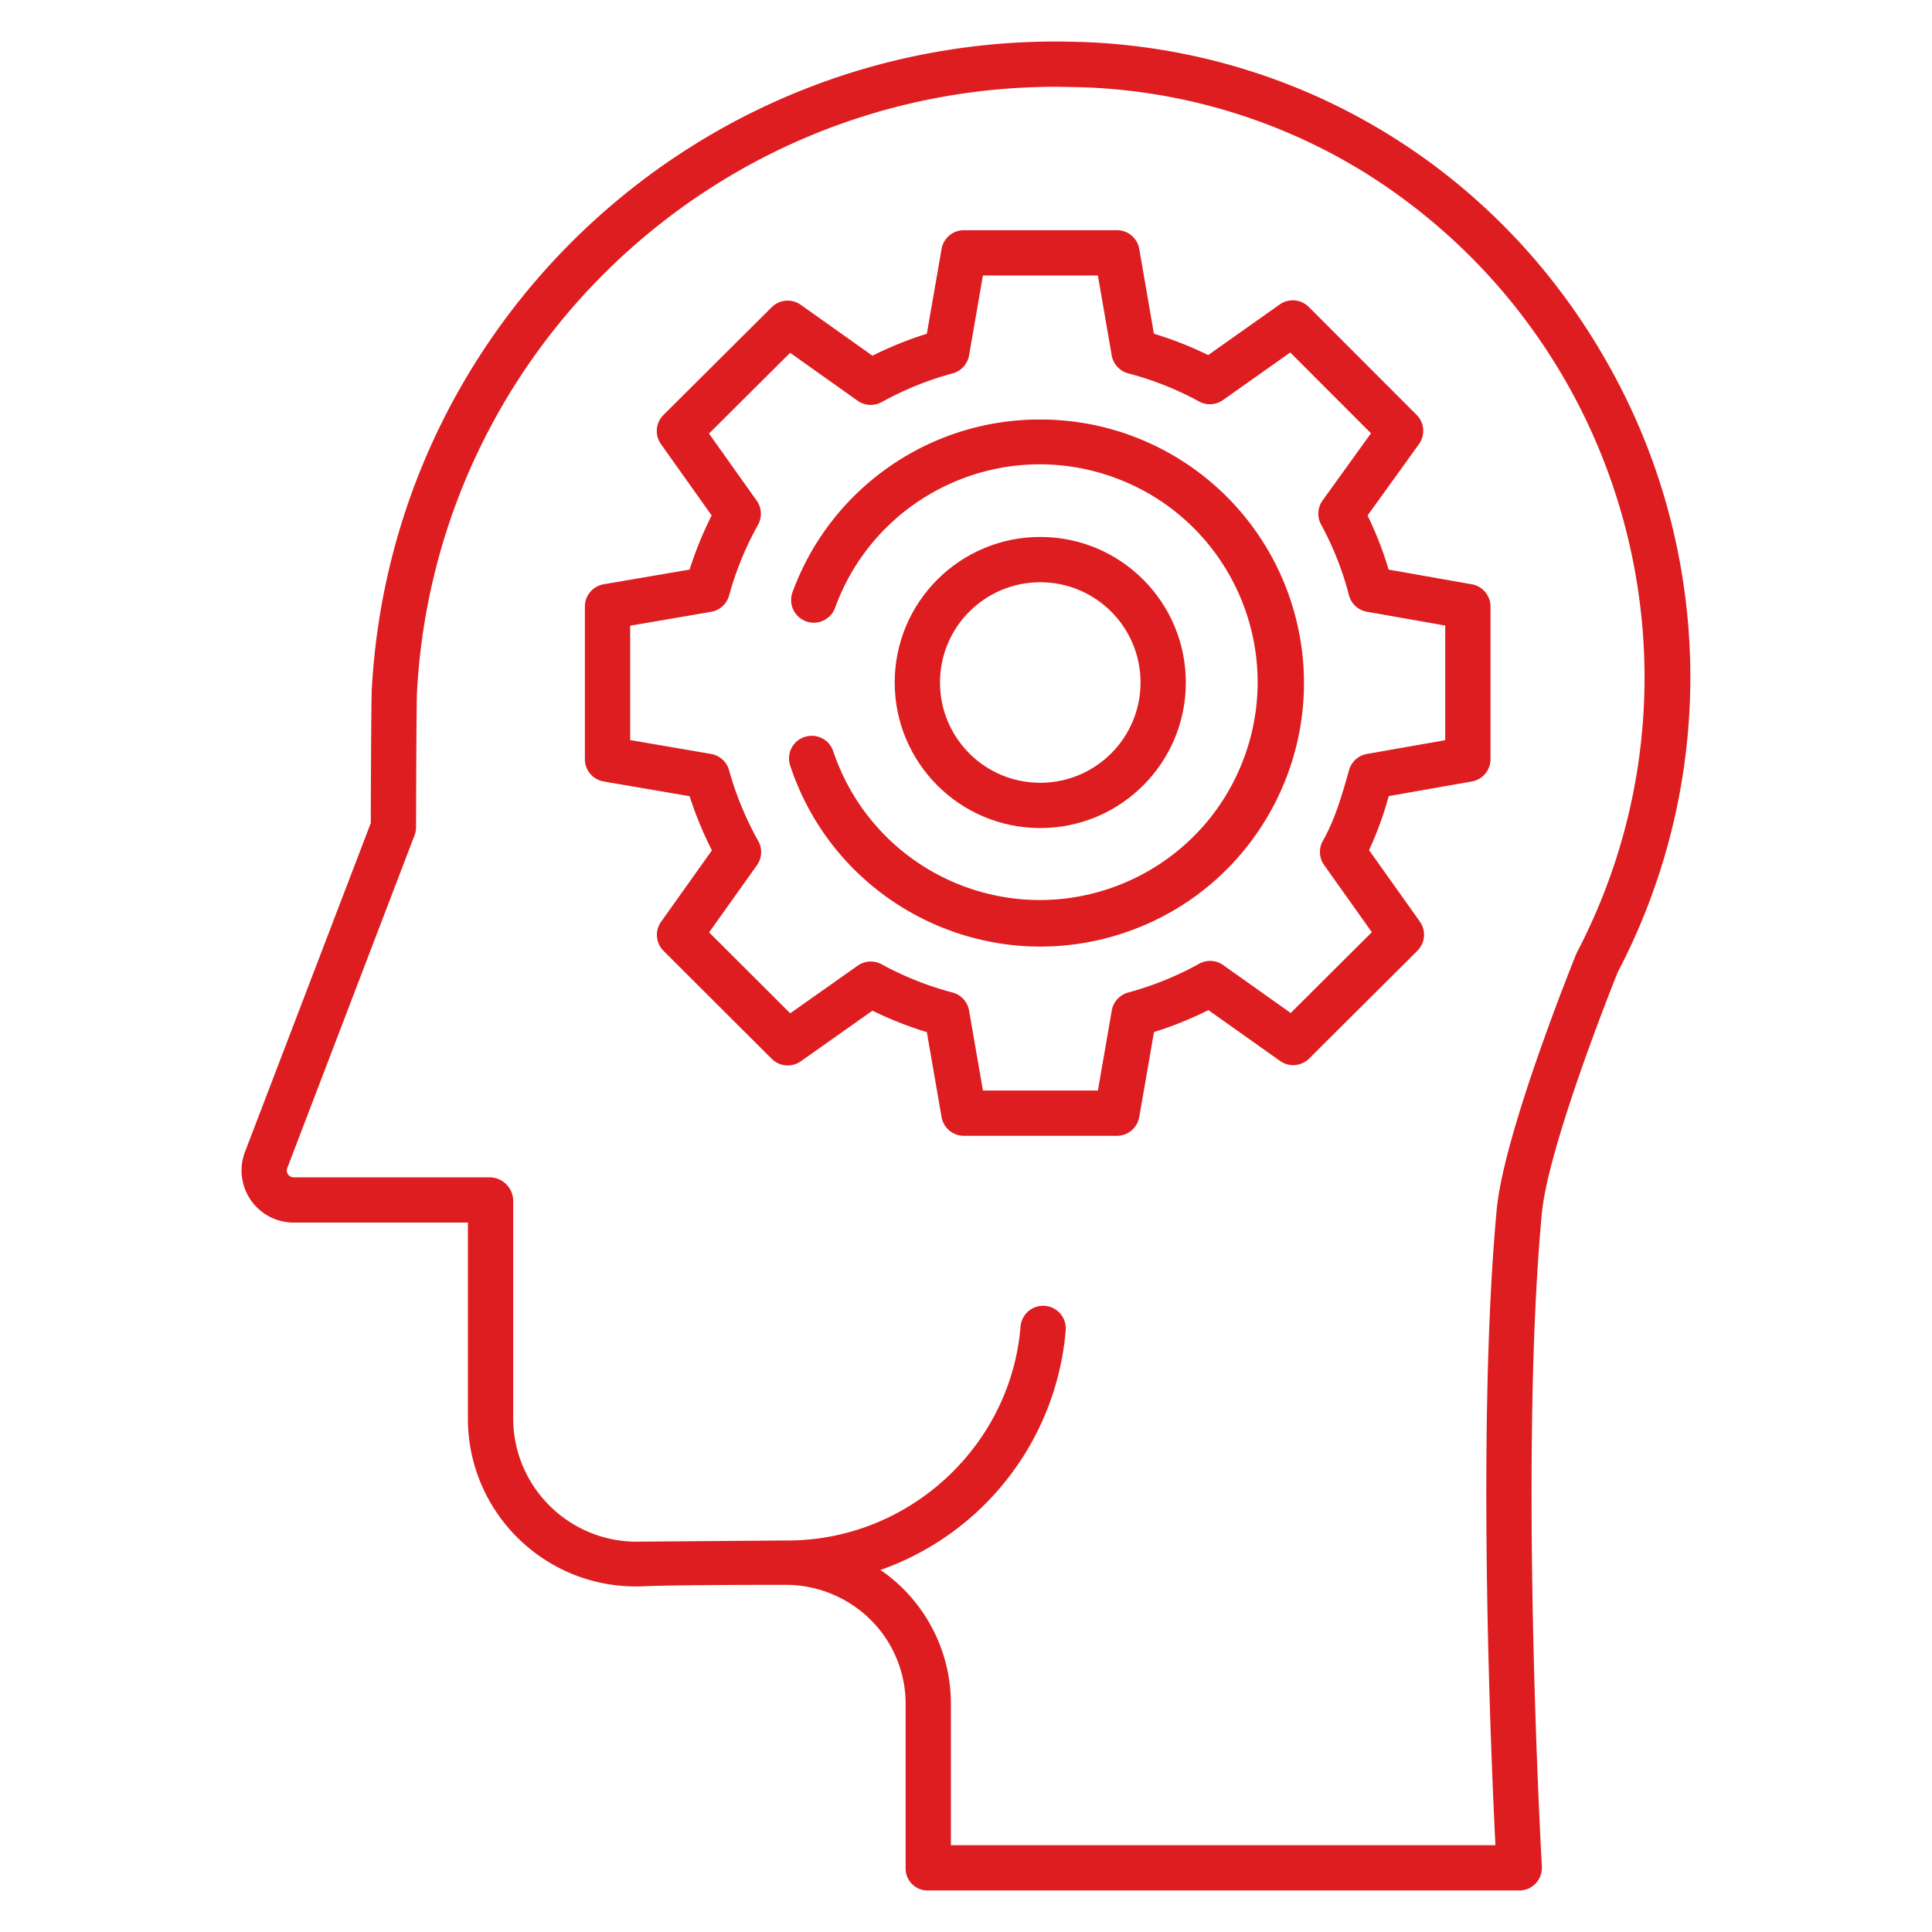
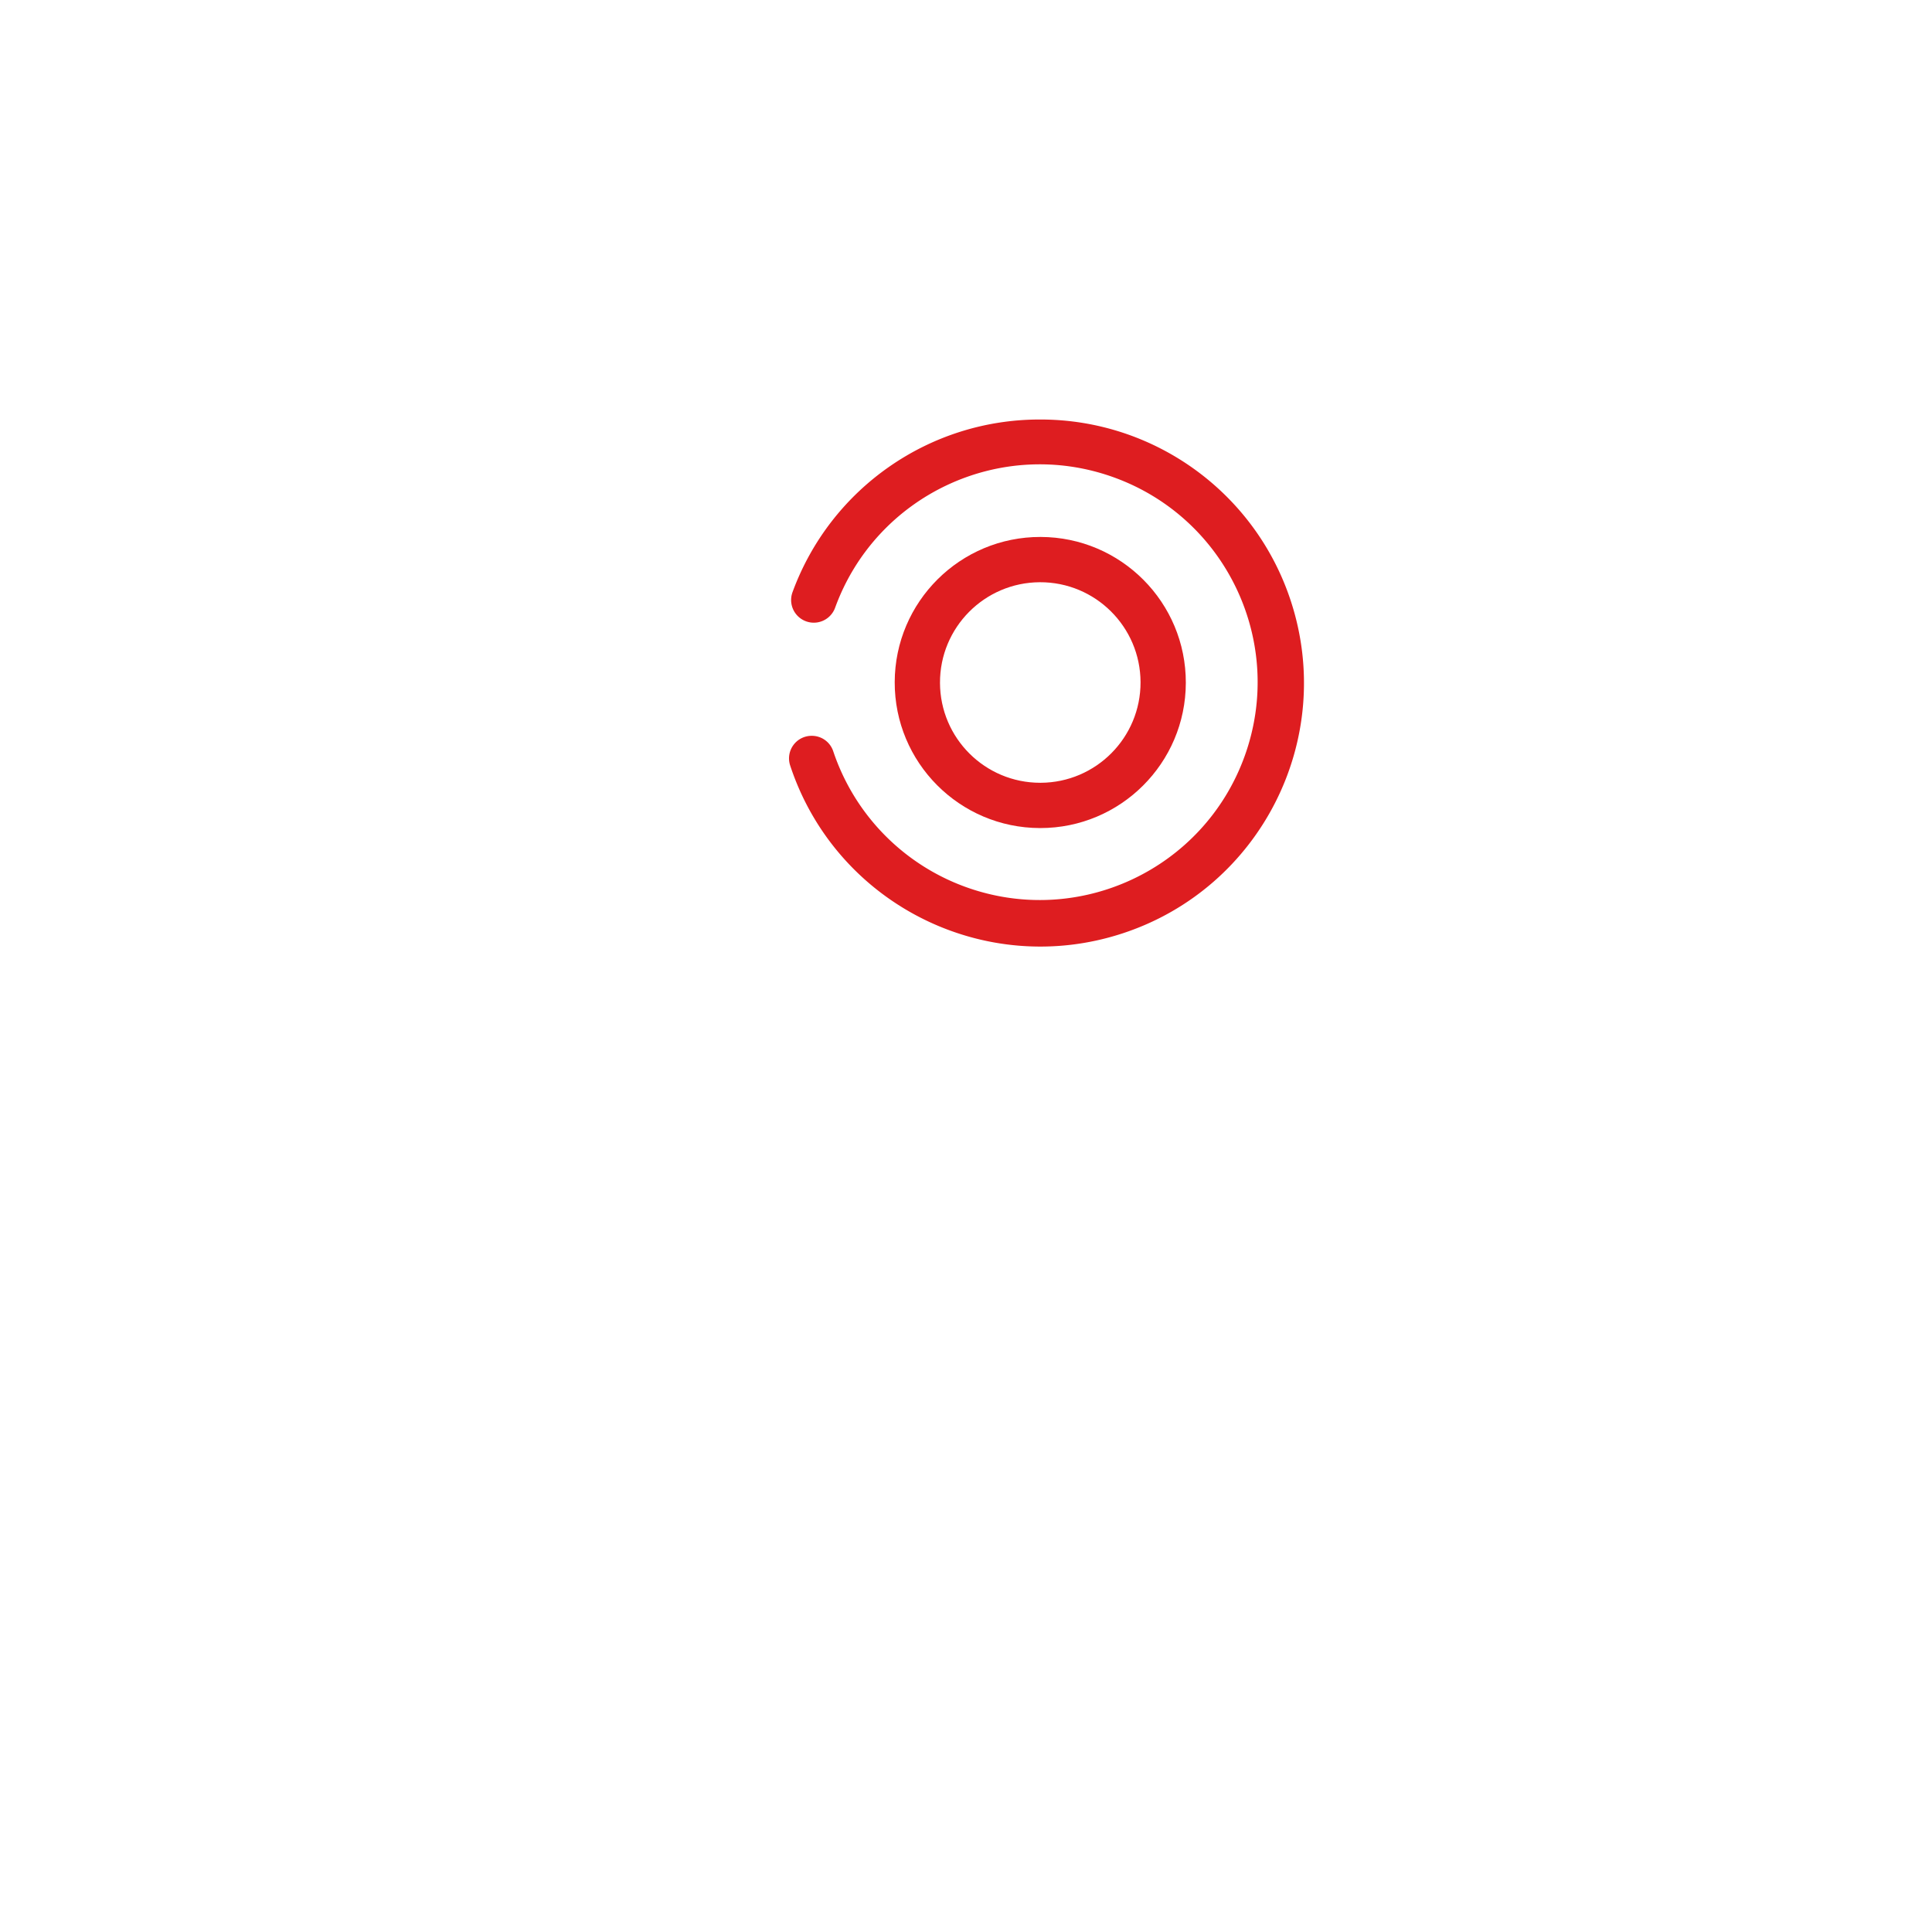
<svg xmlns="http://www.w3.org/2000/svg" version="1.1" width="35" height="35" x="0" y="0" viewBox="0 0 512 512" style="enable-background:new 0 0 512 512" xml:space="preserve">
  <g>
-     <path d="M286.773 11.121h-.074l-4.608-.107c-97.2-1.196-178.105 74.361-183.549 171.415-.186 3.047-.265 29.259-.281 35.684l-33.334 87.149c-2.721 7.127.851 15.109 7.978 17.83 1.573.6 3.242.908 4.925.908H124v51.568c-.195 24.576 19.569 44.657 44.145 44.852.661.005 1.322-.004 1.983-.028 1-.031 7.223-.392 38.256-.392h.138a31.898 31.898 0 0 1 19.285 6.706A31.357 31.357 0 0 1 240 451.493V495a5.823 5.823 0 0 0 5.645 5.997l.144.003h156.832a6 6 0 0 0 5.99-6.346c-.061-1.07-6.1-107.771-.016-173.017 1.656-17.755 18.615-60.262 20.12-64 26.977-51.504 25.506-113.275-3.891-163.437-29.033-49.96-80.641-81.018-138.051-83.079zm131.17 241.213a5.96 5.96 0 0 0-.243.526c-.782 1.927-19.166 47.424-21.053 67.663-5.3 56.86-1.547 144.342-.348 168.477H252v-37.507a42.992 42.992 0 0 0-16.843-34.123c-.585-.453-1.238-.885-1.844-1.307 27.453-9.652 46.68-34.522 49.109-63.521a6.004 6.004 0 1 0-11.968-.982c-2.614 31.825-29.706 56.683-61.727 56.683h-.231l-38.829.305c-18.073.514-33.141-13.72-33.655-31.793a33.555 33.555 0 0 1-.012-1.187v-57.584a6.3 6.3 0 0 0-6.353-5.984H77.83a1.776 1.776 0 0 1-1.5-.792 1.754 1.754 0 0 1-.2-1.655l33.726-88.179c.261-.68.397-1.402.4-2.13.031-13.29.127-33.867.264-36.125C115.553 93.23 189.943 22.938 279.972 23c.636 0 6.412.111 6.412.111a151.703 151.703 0 0 1 75.824 22.957c69.432 43.767 93.675 133.48 55.738 206.262z" fill="#de1d20" opacity="1" data-original="#000000" />
-     <path d="M390.042 154.839 368 150.953a93.944 93.944 0 0 0-5.583-14.336l13.623-18.927a6 6 0 0 0-.625-7.746l-28.573-28.6a6 6 0 0 0-7.709-.657L320.18 94.1a94.798 94.798 0 0 0-14.38-5.657l-3.884-22.465A6 6 0 0 0 296 61h-40.56a6 6 0 0 0-5.911 4.972l-3.909 22.481a95.516 95.516 0 0 0-14.415 5.81l-18.994-13.481a6 6 0 0 0-7.706.641l-28.682 28.553a6 6 0 0 0-.657 7.728l13.43 18.9a97.123 97.123 0 0 0-5.843 14.337l-22.765 3.894a6 6 0 0 0-4.988 5.913v40.441a6 6 0 0 0 4.986 5.914l22.771 3.9a96.933 96.933 0 0 0 5.907 14.351L175.2 244.273a6 6 0 0 0 .651 7.727l28.664 28.6a6 6 0 0 0 7.7.654l19-13.414a96.885 96.885 0 0 0 14.409 5.687l3.9 22.5A6 6 0 0 0 255.44 301H296a6 6 0 0 0 5.911-4.974l3.91-22.515a97.673 97.673 0 0 0 14.413-5.823l19 13.475a6.001 6.001 0 0 0 7.706-.642l28.681-28.557a6 6 0 0 0 .657-7.727l-13.46-18.937a92.231 92.231 0 0 0 5.212-14.327l22.009-3.872a6 6 0 0 0 4.961-5.912v-40.441a6 6 0 0 0-4.958-5.909zM383 196.152l-20.747 3.65a6 6 0 0 0-4.737 4.286c-2.047 7.285-3.858 13.29-6.938 18.746a6 6 0 0 0 .335 6.425l12.639 17.787-21.5 21.405-17.89-12.691a6.001 6.001 0 0 0-6.407-.339 84.293 84.293 0 0 1-18.821 7.623 6 6 0 0 0-4.3 4.753L290.954 289h-30.465l-3.678-21.2a6 6 0 0 0-4.3-4.753 83.577 83.577 0 0 1-18.811-7.467 5.999 5.999 0 0 0-6.4.331l-17.88 12.624-21.493-21.443 12.673-17.81a6 6 0 0 0 .337-6.428 84.846 84.846 0 0 1-7.731-18.756 6 6 0 0 0-4.763-4.29L167 196.13v-30.322l21.441-3.668a6 6 0 0 0 4.765-4.291 84.812 84.812 0 0 1 7.658-18.745 6 6 0 0 0-.335-6.425L187.892 114.9l21.5-21.4 17.89 12.7a6 6 0 0 0 6.409.34 84.313 84.313 0 0 1 18.821-7.608 6 6 0 0 0 4.3-4.751L260.487 73h30.463l3.659 21.167a6 6 0 0 0 4.3 4.757 83.654 83.654 0 0 1 18.794 7.433 6.001 6.001 0 0 0 6.4-.335l17.827-12.613 21.391 21.409-12.821 17.809a6 6 0 0 0-.356 6.455 82.483 82.483 0 0 1 7.37 18.756 6.001 6.001 0 0 0 4.734 4.286L383 165.782z" fill="#de1d20" opacity="1" data-original="#000000" />
    <path d="M314.256 180.968c.054-21.304-17.173-38.617-38.477-38.671s-38.617 17.173-38.671 38.477 17.173 38.617 38.477 38.671h.097c21.267.002 38.523-17.21 38.574-38.477zm-65.148 0c-.054-14.676 11.801-26.617 26.477-26.671s26.617 11.801 26.671 26.477-11.801 26.617-26.477 26.671h-.097c-14.643.01-26.53-11.834-26.574-26.477z" fill="#de1d20" opacity="1" data-original="#000000" />
    <path d="M275.682 111.175c-29.317-.072-55.549 18.2-65.643 45.725a6.008 6.008 0 1 0 11.251 4.221c10.861-29.97 43.96-45.46 73.93-34.6s45.46 43.96 34.6 73.93-43.96 45.46-73.93 34.6a57.717 57.717 0 0 1-35.09-36.009 5.969 5.969 0 0 0-5.671-4.042h-.014a5.988 5.988 0 0 0-5.73 7.813c12.045 36.636 51.509 56.572 88.145 44.527s56.572-51.509 44.527-88.145c-9.424-28.666-36.196-48.036-66.372-48.02z" fill="#de1d20" opacity="1" data-original="#000000" />
  </g>
</svg>